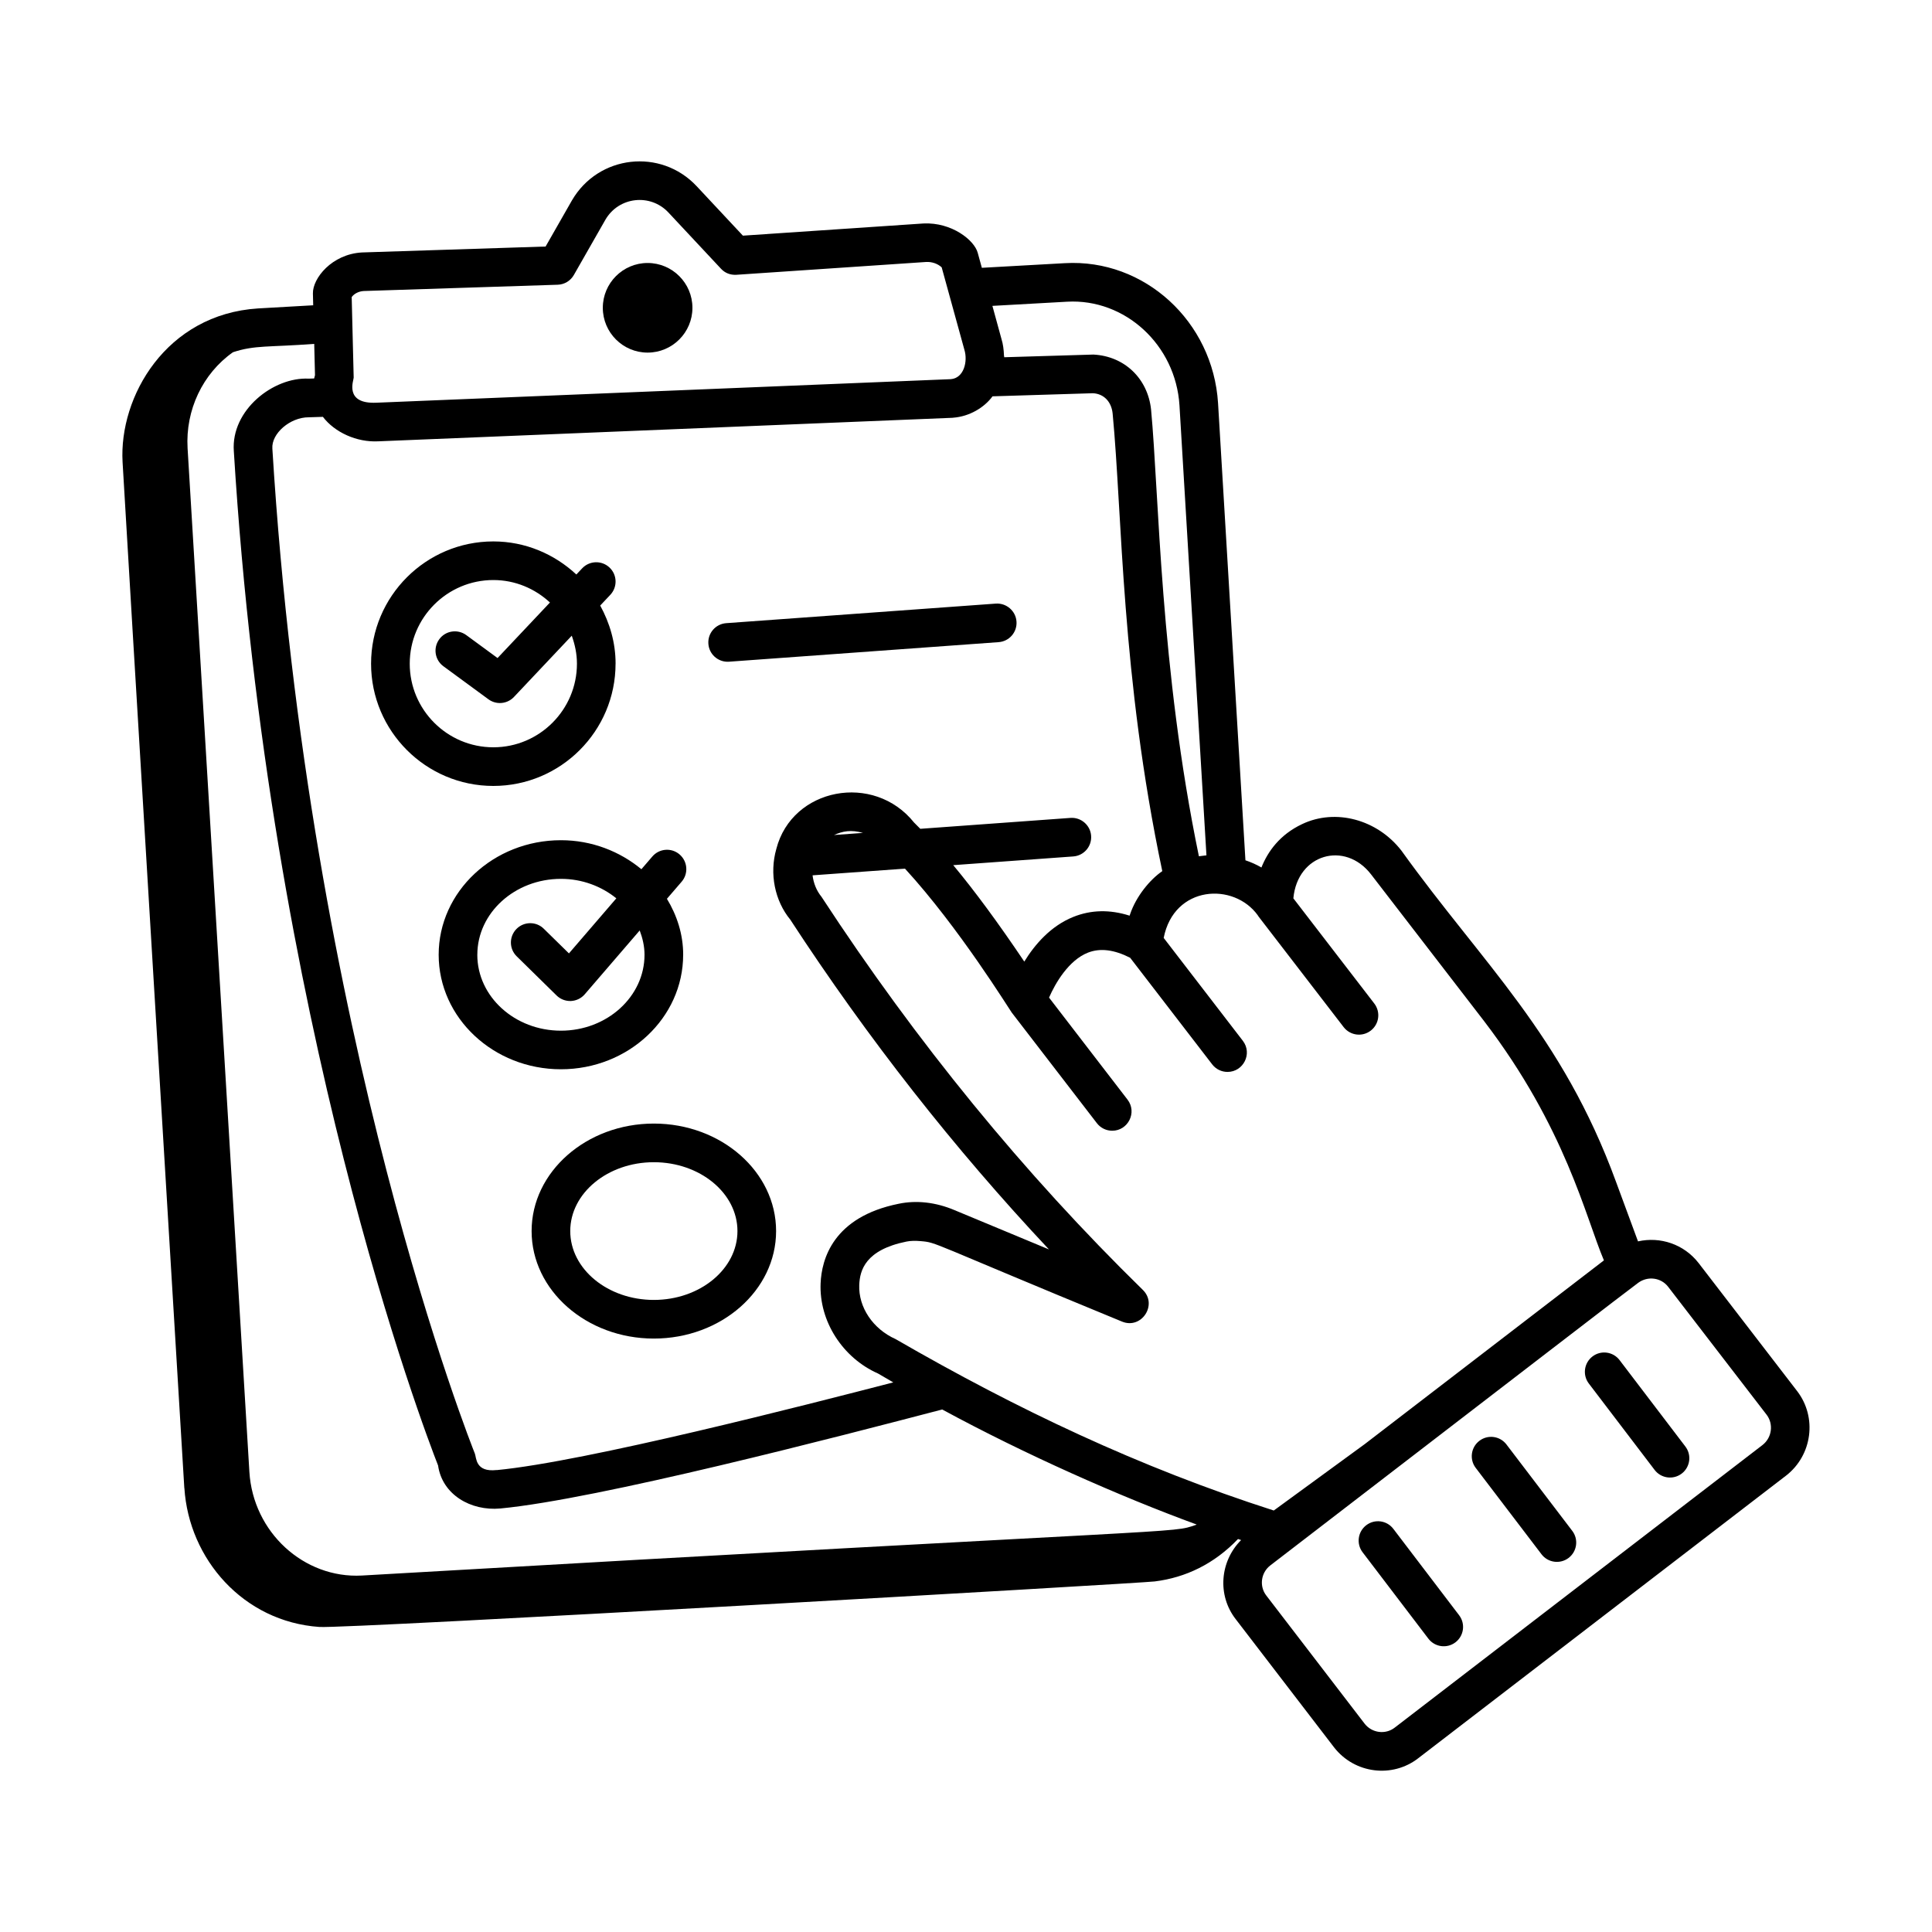
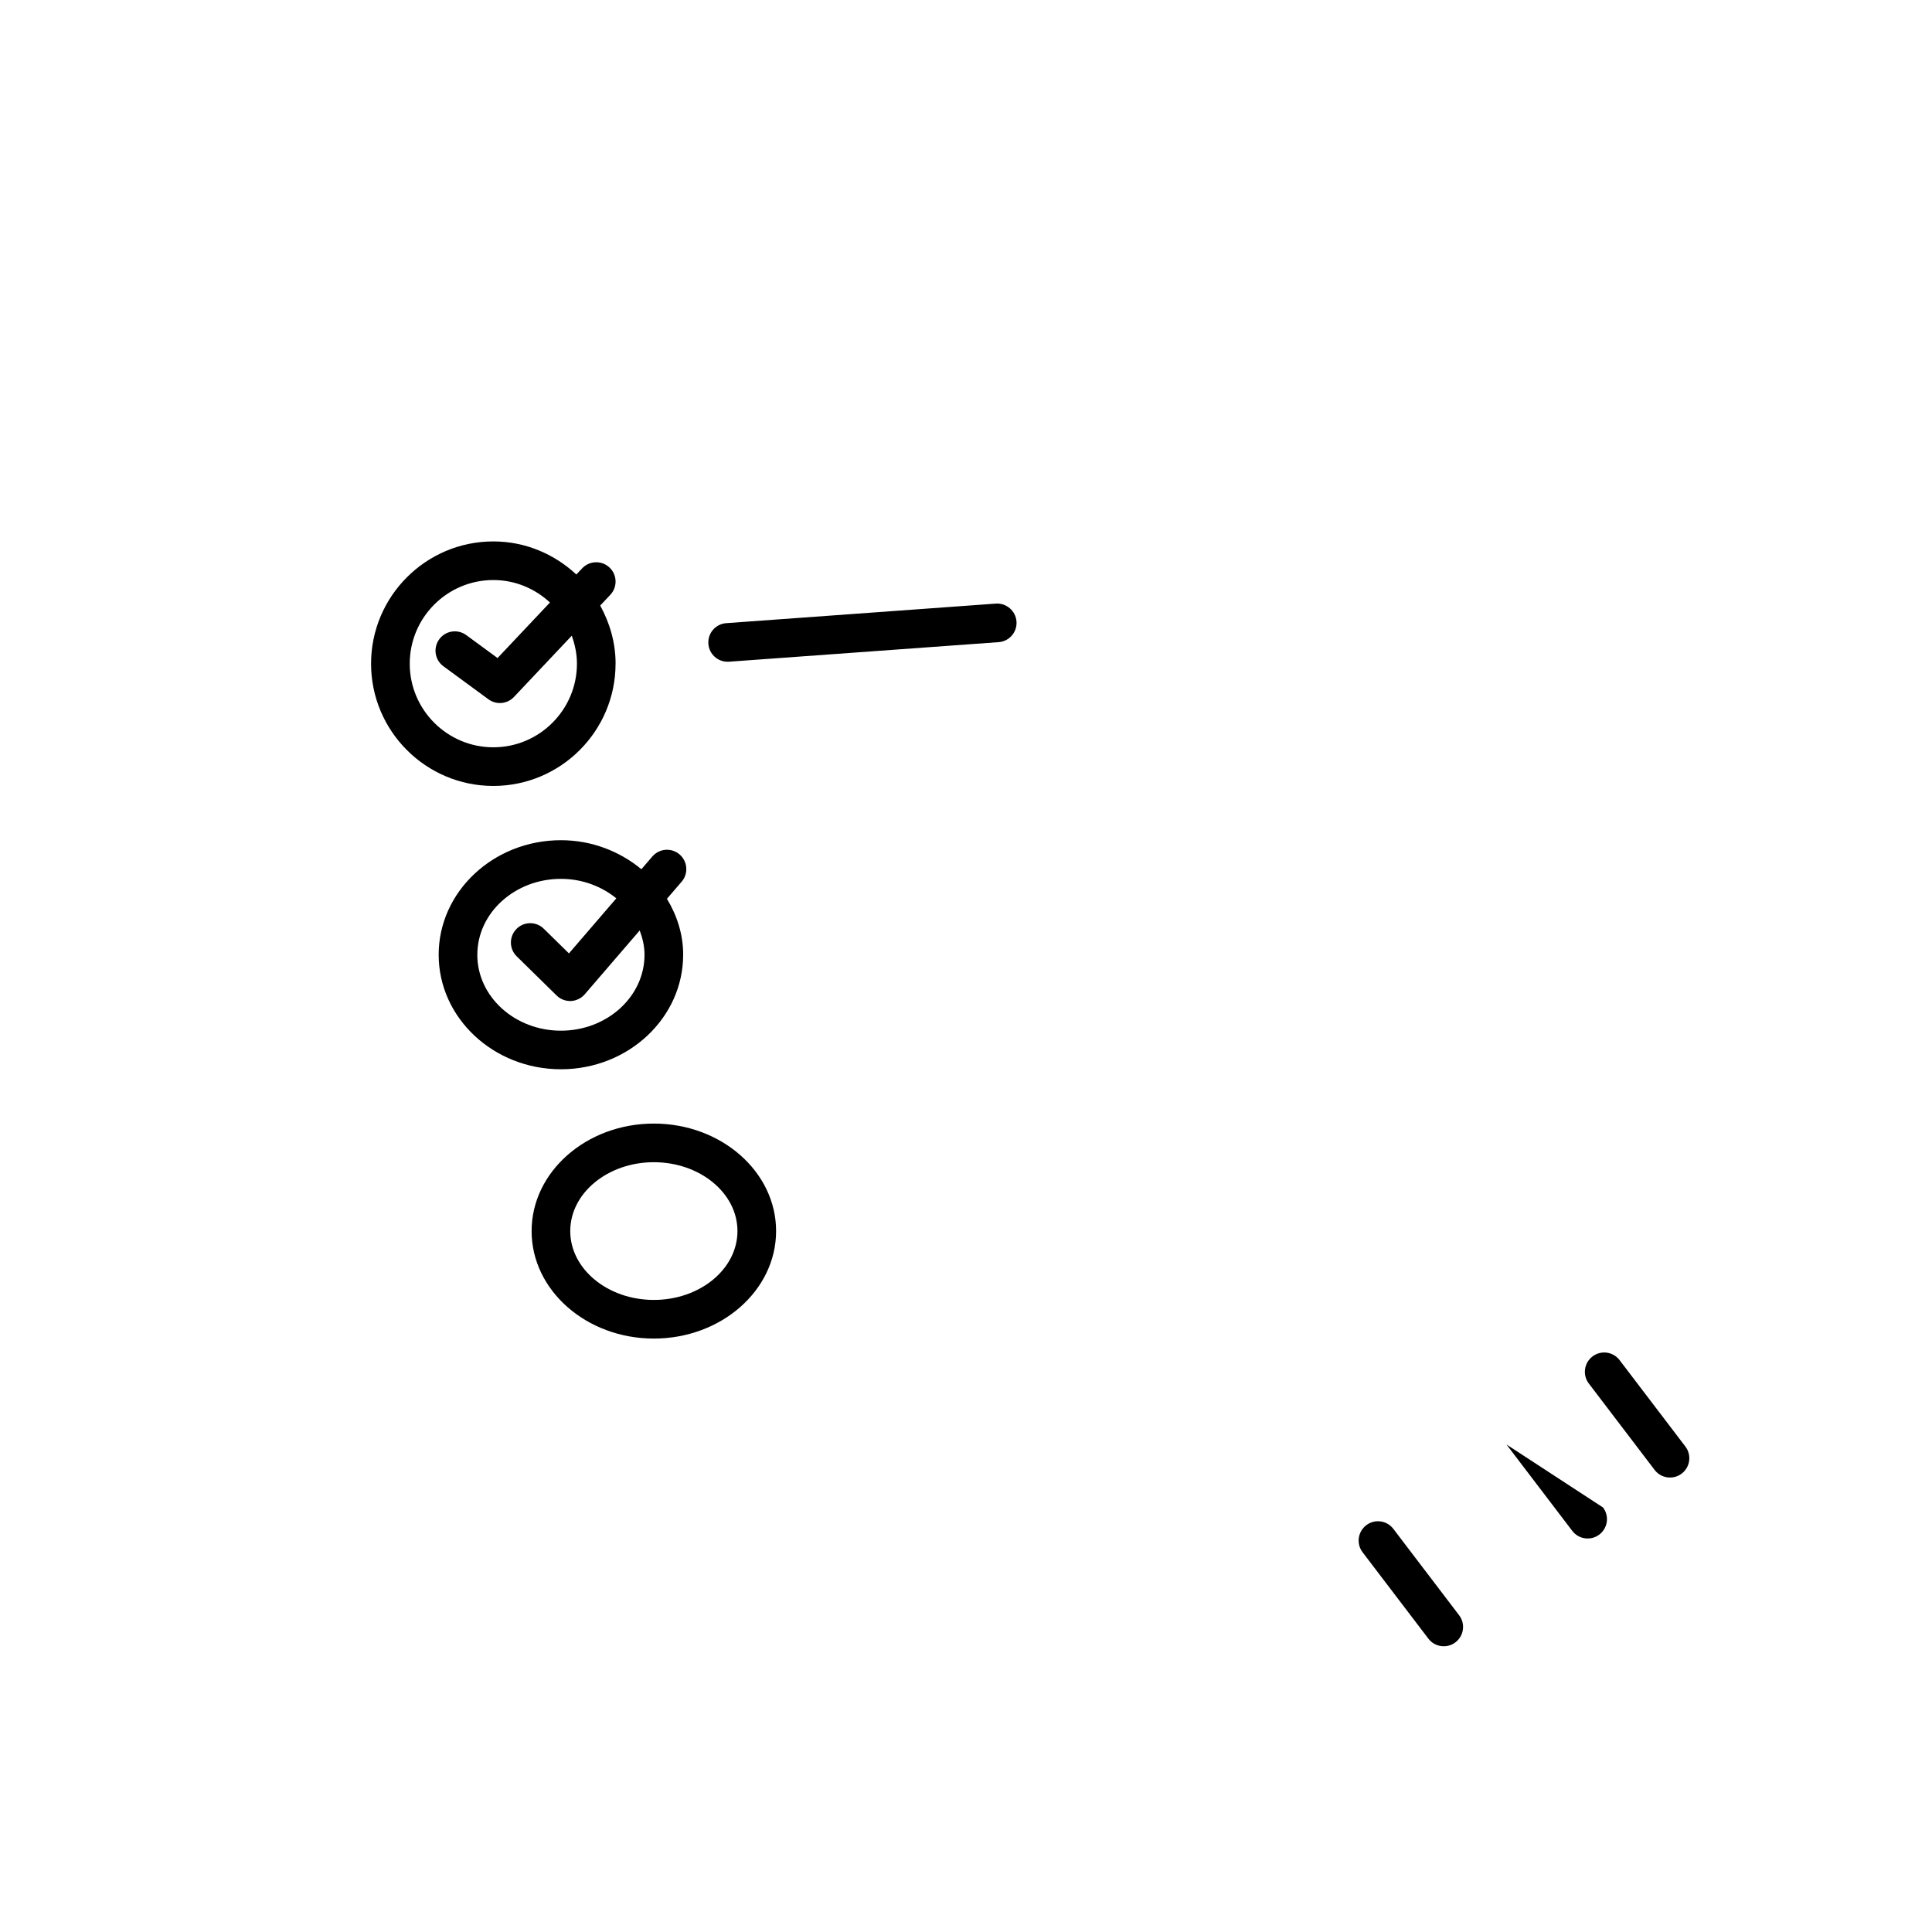
<svg xmlns="http://www.w3.org/2000/svg" id="Layer_1" enable-background="new 0 0 75 75" viewBox="0 0 75 75">
  <g id="To_Do">
-     <path d="m7.158 57.768c.174 2.752 2.287 5.186 5.24 5.39 1.056.076 31.895-1.697 32.427-1.767 1.205-.149 2.312-.683 3.234-1.647.04.014.081.027.121.041-.822.822-.934 2.14-.209 3.072l3.818 4.976c.799 1.025 2.267 1.201 3.271.418.139-.107 14.145-10.868 14.28-10.972 1.012-.789 1.205-2.256.429-3.271l-3.828-4.975c-.573-.739-1.495-1.036-2.354-.843l-.854-2.313c-2.095-5.727-5.176-8.462-8.329-12.854-.938-1.213-2.558-1.649-3.855-1.032-.873.411-1.337 1.072-1.581 1.685-.197-.116-.406-.207-.621-.28l-1.063-17.749c-.199-3.169-2.856-5.608-5.945-5.431l-3.224.18-.161-.585c-.134-.491-1.011-1.187-2.103-1.136l-7.012.473-1.797-1.922c-1.385-1.479-3.81-1.22-4.842.557l-1.02 1.787-7.127.23c-1.177.065-1.918 1.009-1.906 1.59l.011.461-2.14.122c-3.573.226-5.404 3.429-5.26 5.966.031.698 2.391 39.73 2.397 39.831zm57.597-7.818 3.825 4.97c.276.363.206.89-.159 1.175l-14.277 10.97c-.359.281-.884.212-1.167-.149l-3.818-4.976c-.281-.36-.212-.885.149-1.167 9.952-7.651 13.936-10.72 14.29-10.977.371-.269.881-.201 1.157.154zm-15.926-14.41c.005.007.013.015.019.023.003.004.004.01.007.014l3.305 4.295c.256.331.727.388 1.052.137.329-.252.39-.723.138-1.052l-3.142-4.084c.158-1.723 2.001-2.24 3.012-.935l4.392 5.701c3.164 4.139 3.94 7.613 4.652 9.289l-9.288 7.134-3.528 2.576c-5.216-1.675-9.956-3.925-14.68-6.654-.88-.392-1.447-1.237-1.412-2.104.023-.567.237-1.359 1.831-1.682.172-.035.358-.034.548-.018.664.058.224-.003 7.817 3.122.759.318 1.401-.654.812-1.229-4.608-4.507-8.789-9.62-12.474-15.26-.199-.244-.31-.535-.346-.833l3.587-.26c2.1 2.288 4.059 5.477 4.145 5.588l3.305 4.294c.148.192.37.293.596.293.613 0 .975-.71.594-1.207l-3.047-3.961c.248-.569.762-1.449 1.509-1.745.478-.187 1.018-.117 1.639.198l3.185 4.139c.148.192.37.293.596.293.611 0 .977-.708.594-1.208l-3.073-3.994c.401-2.046 2.727-2.174 3.659-.87zm-29.547 21.526c-.836.095-.784-.483-.849-.641-.064-.159-6.454-16.101-7.86-39.011-.042-.584.689-1.219 1.416-1.215l.546-.017c.458.601 1.311.994 2.15.95l22.303-.914c.006-0.0.01-.003.016-.003.624-.046 1.203-.389 1.526-.83l3.898-.12c.422.022.715.326.764.783.379 3.962.329 10.193 1.928 17.769-.488.335-1.014.981-1.248 1.667-.007.021-.015.041-.021.062-.766-.244-1.497-.228-2.182.047-.885.354-1.504 1.081-1.906 1.736-1.018-1.512-1.925-2.743-2.758-3.744l4.659-.338c.413-.03.724-.389.693-.802-.029-.414-.394-.725-.803-.694l-5.828.423c-.081-.081-.162-.166-.241-.242-1.565-1.957-4.735-1.351-5.347 1.019-.278.968-.059 2.019.54 2.748 3.003 4.604 6.372 8.897 10.042 12.803l-3.661-1.523c-.728-.309-1.482-.395-2.178-.248-2.544.514-2.987 2.156-3.025 3.089-.062 1.476.863 2.896 2.228 3.499.197.115.395.23.593.345-3.372.873-11.932 3.075-15.395 3.405zm14.218-24.733-1.124.082c.336-.15.66-.213 1.124-.082zm5.025-20.459 2.9-.162c2.25-.127 4.216 1.678 4.362 4.024l1.047 17.468c-.011.001-.284.035-.293.036-1.511-7.307-1.545-14.029-1.857-17.346-.129-1.194-1.025-2.069-2.24-2.13l-3.459.104c-0-.024-.01-.047-.011-.071-.008-.219-.034-.437-.097-.638zm-24.404-.577 7.529-.244c.261-.008.498-.151.627-.378l1.225-2.146c.521-.897 1.748-1.027 2.446-.28l2.04 2.182c.153.165.358.25.599.236l7.361-.497c.23-.013.452.065.608.208l.882 3.201c.138.447-.018 1.104-.531 1.14l-22.292.914c-1.268.058-.883-.874-.885-.974-.002-.101-.08-3.228-.077-3.127.095-.133.274-.224.468-.235zm-1.923 2.053.03 1.214c-.013.043-.023.085-.033.128l-.208.007c-1.369-.071-3.026 1.218-2.91 2.814 1.364 22.217 7.382 37.984 7.929 39.377.161 1.128 1.264 1.775 2.419 1.669 3.81-.363 13.095-2.783 17.152-3.843 3.22 1.748 6.921 3.385 9.875 4.465-.005.004-.011.007-.016.011-1.041.352.427.072-32.385 1.97-2.256.124-4.229-1.683-4.37-4.026l-2.399-39.735c-.087-1.486.589-2.901 1.761-3.727.851-.282 1.38-.19 3.155-.325z" />
-     <path d="m25.14 13.688c.96 0 1.74-.78 1.74-1.739 0-.959-.78-1.74-1.74-1.74-.959 0-1.739.78-1.739 1.74 0 .959.78 1.739 1.739 1.739z" />
    <path d="m23.897 25.763c0-.821-.228-1.582-.597-2.256l.392-.416c.284-.301.271-.776-.031-1.06-.301-.284-.776-.271-1.061.031l-.226.24c-.848-.79-1.976-1.284-3.223-1.284-2.617 0-4.746 2.129-4.746 4.746s2.129 4.746 4.746 4.746c2.616-0 4.745-2.129 4.745-4.746zm-7.991 0c0-1.79 1.456-3.246 3.246-3.246.849 0 1.618.335 2.197.872l-2.034 2.156-1.215-.891c-.336-.245-.806-.172-1.048.162-.245.334-.173.803.161 1.048l1.749 1.283c.133.097.288.145.443.145.2 0 .399-.08.546-.235l2.245-2.379c.122.341.201.703.201 1.086 0 1.79-1.456 3.246-3.245 3.246-1.79 0-3.246-1.456-3.246-3.246z" />
    <path d="m26.521 37.063c0-.793-.241-1.527-.631-2.172l.571-.663c.271-.314.234-.788-.079-1.058-.314-.271-.787-.236-1.058.079l-.425.494c-.837-.692-1.923-1.126-3.124-1.126-2.617 0-4.746 1.994-4.746 4.446s2.129 4.446 4.746 4.446c2.616-0 4.745-1.994 4.745-4.446zm-7.991 0c0-1.625 1.456-2.946 3.246-2.946.828 0 1.576.292 2.15.756l-1.84 2.138-.977-.958c-.294-.291-.771-.286-1.061.01s-.286.771.01 1.061l1.548 1.52c.141.138.329.215.525.215.011 0 .021 0 .031-0.0.207-.009.401-.103.537-.26l2.134-2.479c.112.298.187.613.187.945 0 1.625-1.456 2.946-3.245 2.946-1.79 0-3.246-1.321-3.246-2.946z" />
    <path d="m25.382 43.617c-2.616 0-4.745 1.872-4.745 4.173s2.129 4.173 4.745 4.173c2.617 0 4.746-1.872 4.746-4.173s-2.129-4.173-4.746-4.173zm0 6.846c-1.789 0-3.245-1.199-3.245-2.673s1.456-2.673 3.245-2.673c1.79 0 3.246 1.199 3.246 2.673s-1.456 2.673-3.246 2.673z" />
    <path d="m28.246 25.689c.019 0 .037-0.0.056-.002l10.465-.759c.413-.03.724-.389.693-.802-.029-.413-.396-.723-.803-.694l-10.465.759c-.413.03-.724.389-.693.802.028.395.357.696.747.696z" />
    <path d="m61.821 52.657c-.33.251-.394.722-.143 1.051l2.554 3.354c.247.326.718.396 1.051.143.33-.251.394-.722.143-1.051l-2.554-3.354c-.25-.33-.721-.395-1.051-.143z" />
-     <path d="m58.481 56.075c-.25-.33-.721-.395-1.051-.143-.33.251-.394.722-.143 1.051l2.554 3.353c.247.326.718.396 1.051.143.33-.251.394-.722.143-1.051z" />
+     <path d="m58.481 56.075l2.554 3.353c.247.326.718.396 1.051.143.33-.251.394-.722.143-1.051z" />
    <path d="m54.09 59.351c-.25-.33-.721-.395-1.051-.143-.33.251-.394.722-.143 1.051l2.553 3.353c.247.326.718.396 1.051.143.33-.251.394-.722.143-1.051z" />
  </g>
</svg>